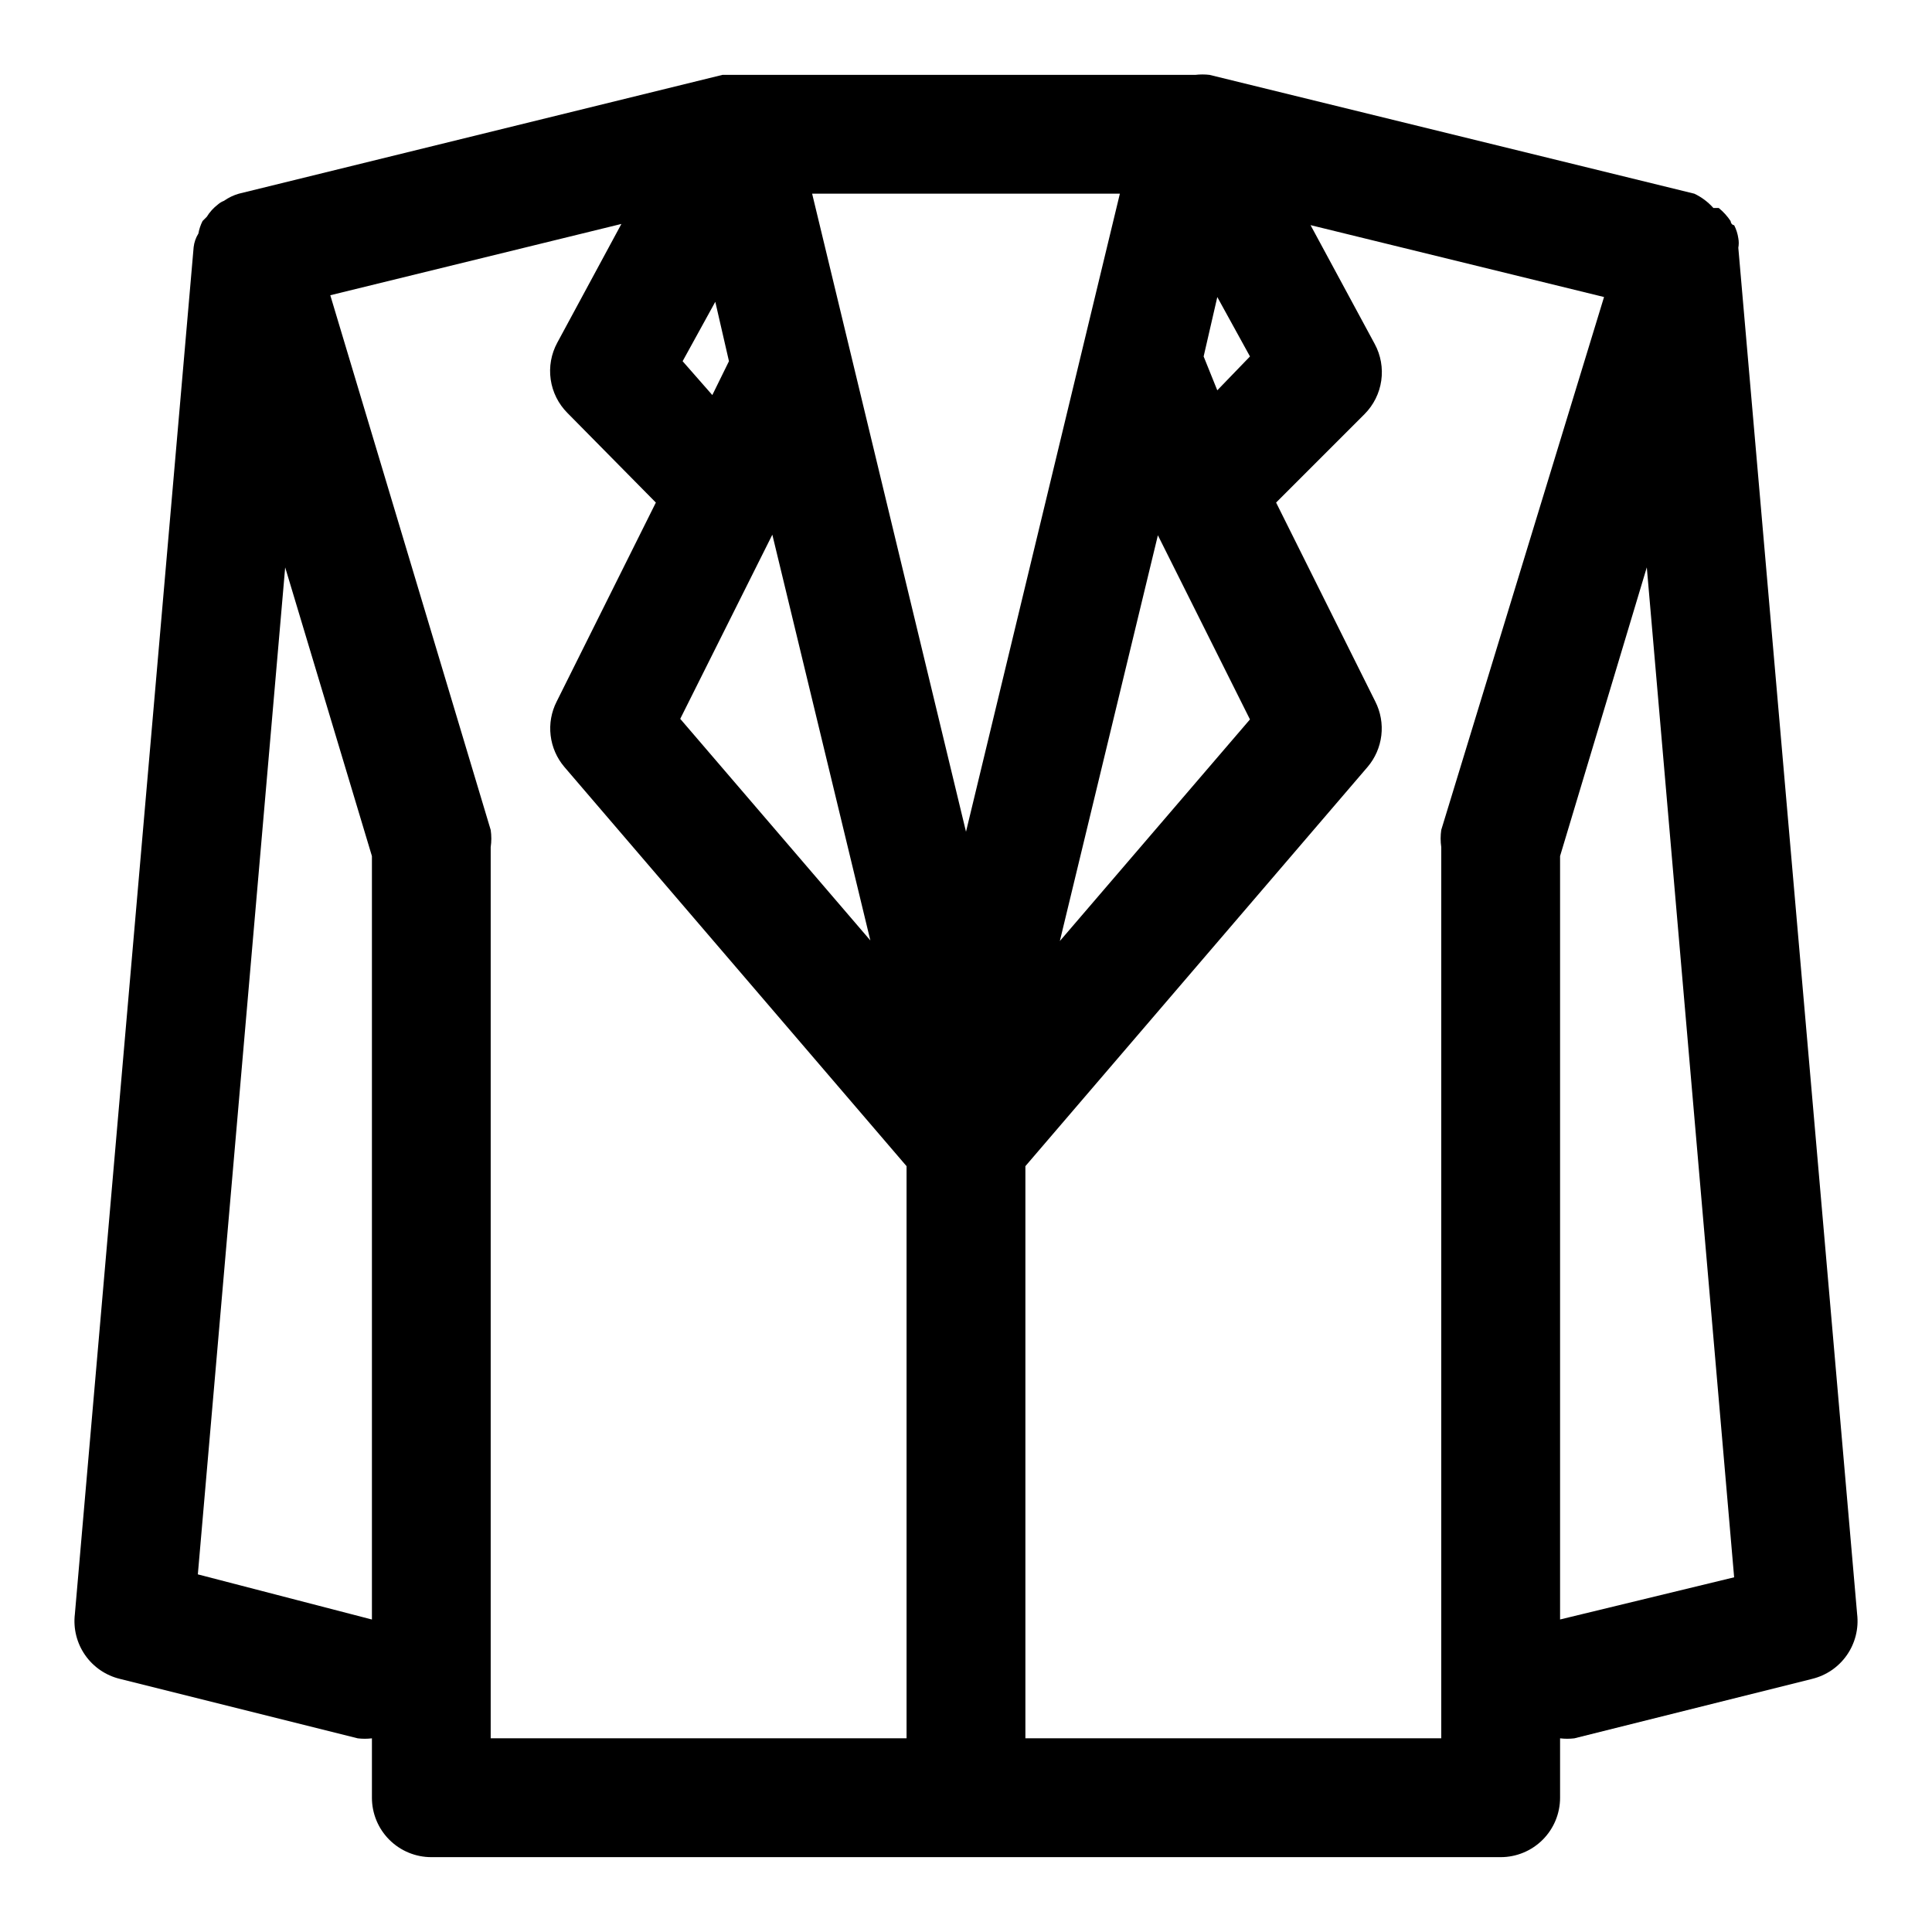
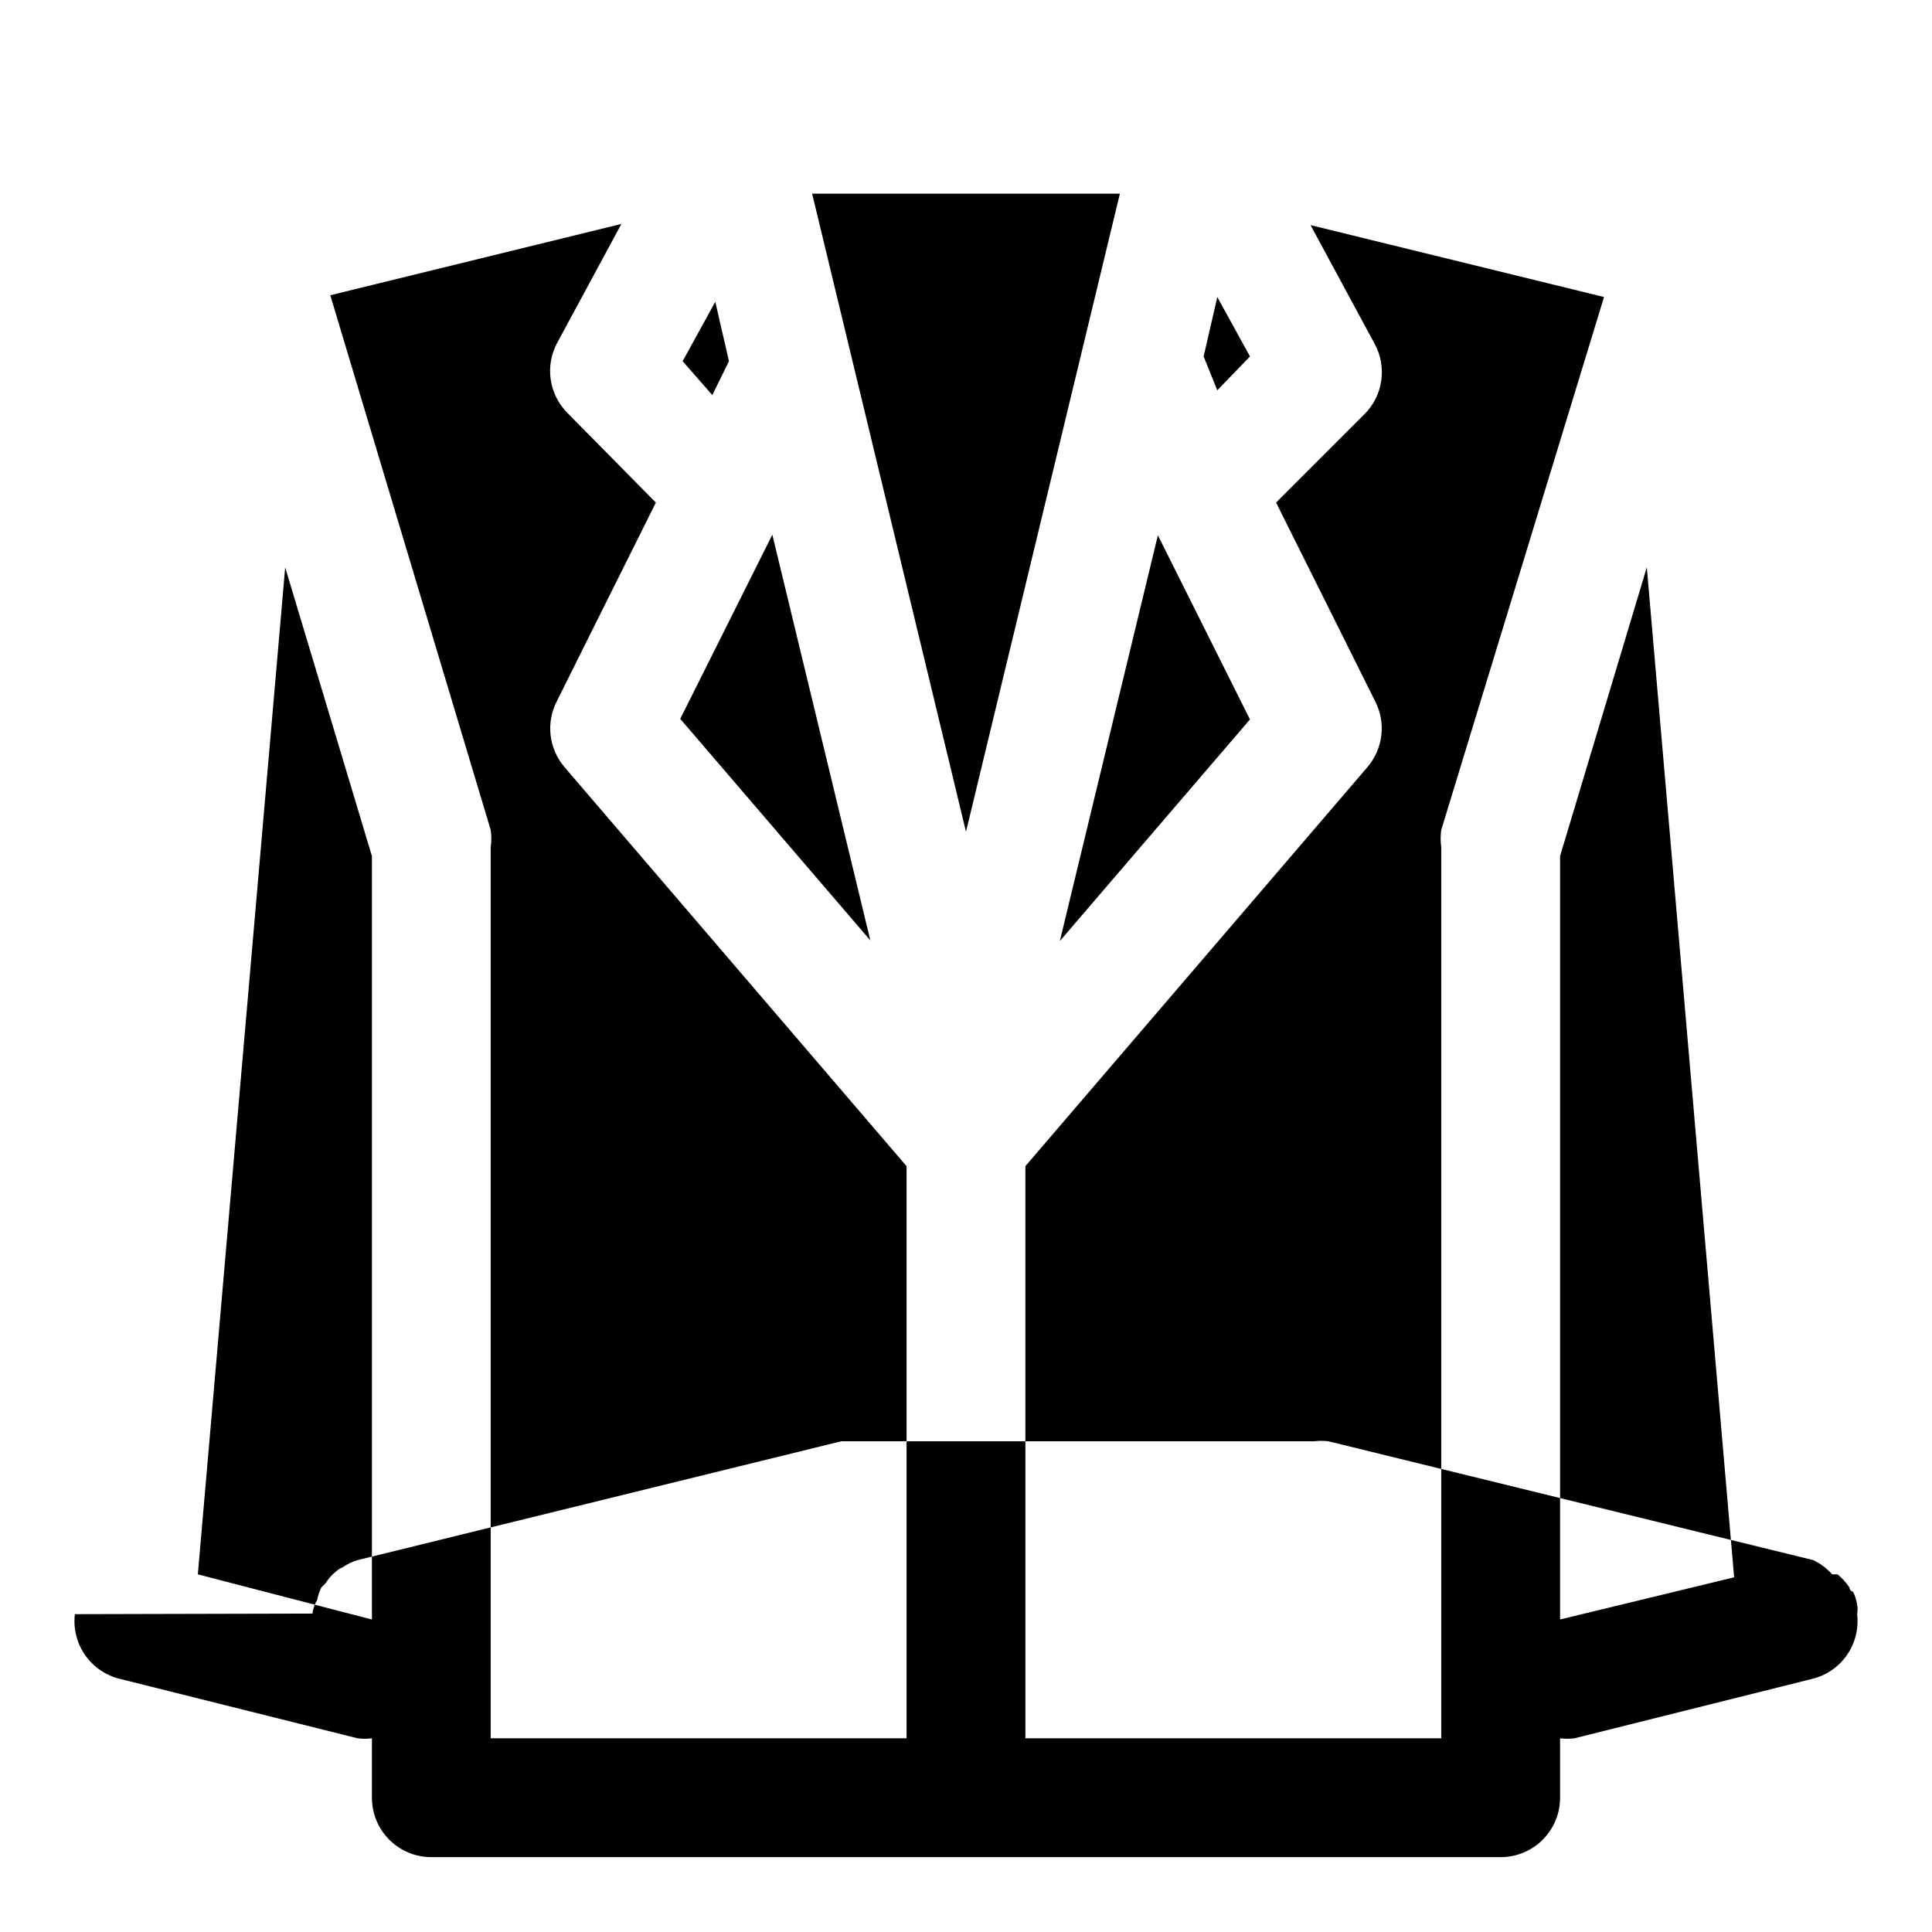
<svg xmlns="http://www.w3.org/2000/svg" fill="#000000" width="800px" height="800px" version="1.1" viewBox="144 144 512 512">
-   <path d="m163.84 571.77c-0.453 3.828 0.516 7.691 2.723 10.855 2.203 3.164 5.496 5.406 9.246 6.305l62.977 15.742v0.004c1.254 0.152 2.523 0.152 3.777 0v15.742c0 4.176 1.656 8.18 4.609 11.133s6.957 4.613 11.133 4.613h283.39c4.176 0 8.18-1.66 11.133-4.613s4.609-6.957 4.609-11.133v-15.742c1.258 0.152 2.523 0.152 3.781 0l62.977-15.742v-0.004c3.75-0.898 7.039-3.141 9.242-6.305 2.207-3.164 3.176-7.027 2.723-10.855l-31.488-362.11c0.156-0.832 0.156-1.688 0-2.519-0.176-1.207-0.551-2.375-1.102-3.461 0 0-0.789 0-0.945-1.102v-0.004c-0.871-1.305-1.934-2.473-3.148-3.461h-1.418c-1.406-1.586-3.121-2.871-5.039-3.781l-128.47-31.488c-1.258-0.148-2.523-0.148-3.781 0h-125.32l-128.16 31.488c-1.41 0.406-2.742 1.047-3.938 1.891-0.578 0.219-1.109 0.539-1.574 0.945-1.191 0.906-2.207 2.027-2.992 3.305l-1.102 1.102c-0.531 1.043-0.902 2.156-1.102 3.309-0.688 1.098-1.117 2.336-1.262 3.621zm32.59-10.547 23.145-266.86 22.988 76.516v202.31zm128.47-321.5 8.66-15.742 3.621 15.742-4.41 8.973zm125.95 46.129 24.402 48.805-50.383 58.727zm15.742-38.414-3.617-8.973 3.621-15.742 8.66 15.742zm-66.594 116.98-40.777-169.09h81.555zm-51.324-78.719 25.977 107.53-50.383-58.727zm208.76 287.48v-202.31l22.984-76.516 23.145 267.65zm-31.488-209.24c-0.219 1.512-0.219 3.051 0 4.566v236.16h-110.21v-151.62l90.688-105.8v0.004c2.008-2.367 3.273-5.269 3.641-8.352 0.363-3.082-0.191-6.203-1.594-8.969l-26.293-52.742 23.457-23.457v-0.004c2.383-2.398 3.93-5.5 4.41-8.844 0.48-3.348-0.125-6.758-1.734-9.73l-17.004-31.488 77.777 19.051zm-217.27-160.59-17.004 31.488c-1.609 2.973-2.215 6.387-1.734 9.73 0.484 3.348 2.027 6.449 4.41 8.848l23.461 23.773-26.293 52.742c-1.406 2.766-1.961 5.887-1.594 8.969 0.363 3.082 1.629 5.984 3.641 8.352l90.684 105.8v151.62h-110.21v-236.16c0.223-1.516 0.223-3.055 0-4.566l-42.508-141.7z" />
+   <path d="m163.84 571.77c-0.453 3.828 0.516 7.691 2.723 10.855 2.203 3.164 5.496 5.406 9.246 6.305l62.977 15.742v0.004c1.254 0.152 2.523 0.152 3.777 0v15.742c0 4.176 1.656 8.18 4.609 11.133s6.957 4.613 11.133 4.613h283.39c4.176 0 8.18-1.66 11.133-4.613s4.609-6.957 4.609-11.133v-15.742c1.258 0.152 2.523 0.152 3.781 0l62.977-15.742v-0.004c3.75-0.898 7.039-3.141 9.242-6.305 2.207-3.164 3.176-7.027 2.723-10.855c0.156-0.832 0.156-1.688 0-2.519-0.176-1.207-0.551-2.375-1.102-3.461 0 0-0.789 0-0.945-1.102v-0.004c-0.871-1.305-1.934-2.473-3.148-3.461h-1.418c-1.406-1.586-3.121-2.871-5.039-3.781l-128.47-31.488c-1.258-0.148-2.523-0.148-3.781 0h-125.32l-128.16 31.488c-1.41 0.406-2.742 1.047-3.938 1.891-0.578 0.219-1.109 0.539-1.574 0.945-1.191 0.906-2.207 2.027-2.992 3.305l-1.102 1.102c-0.531 1.043-0.902 2.156-1.102 3.309-0.688 1.098-1.117 2.336-1.262 3.621zm32.59-10.547 23.145-266.86 22.988 76.516v202.31zm128.47-321.5 8.66-15.742 3.621 15.742-4.41 8.973zm125.95 46.129 24.402 48.805-50.383 58.727zm15.742-38.414-3.617-8.973 3.621-15.742 8.66 15.742zm-66.594 116.98-40.777-169.09h81.555zm-51.324-78.719 25.977 107.53-50.383-58.727zm208.76 287.48v-202.31l22.984-76.516 23.145 267.65zm-31.488-209.24c-0.219 1.512-0.219 3.051 0 4.566v236.16h-110.21v-151.62l90.688-105.8v0.004c2.008-2.367 3.273-5.269 3.641-8.352 0.363-3.082-0.191-6.203-1.594-8.969l-26.293-52.742 23.457-23.457v-0.004c2.383-2.398 3.93-5.5 4.41-8.844 0.48-3.348-0.125-6.758-1.734-9.73l-17.004-31.488 77.777 19.051zm-217.27-160.59-17.004 31.488c-1.609 2.973-2.215 6.387-1.734 9.73 0.484 3.348 2.027 6.449 4.41 8.848l23.461 23.773-26.293 52.742c-1.406 2.766-1.961 5.887-1.594 8.969 0.363 3.082 1.629 5.984 3.641 8.352l90.684 105.8v151.62h-110.21v-236.16c0.223-1.516 0.223-3.055 0-4.566l-42.508-141.7z" />
</svg>